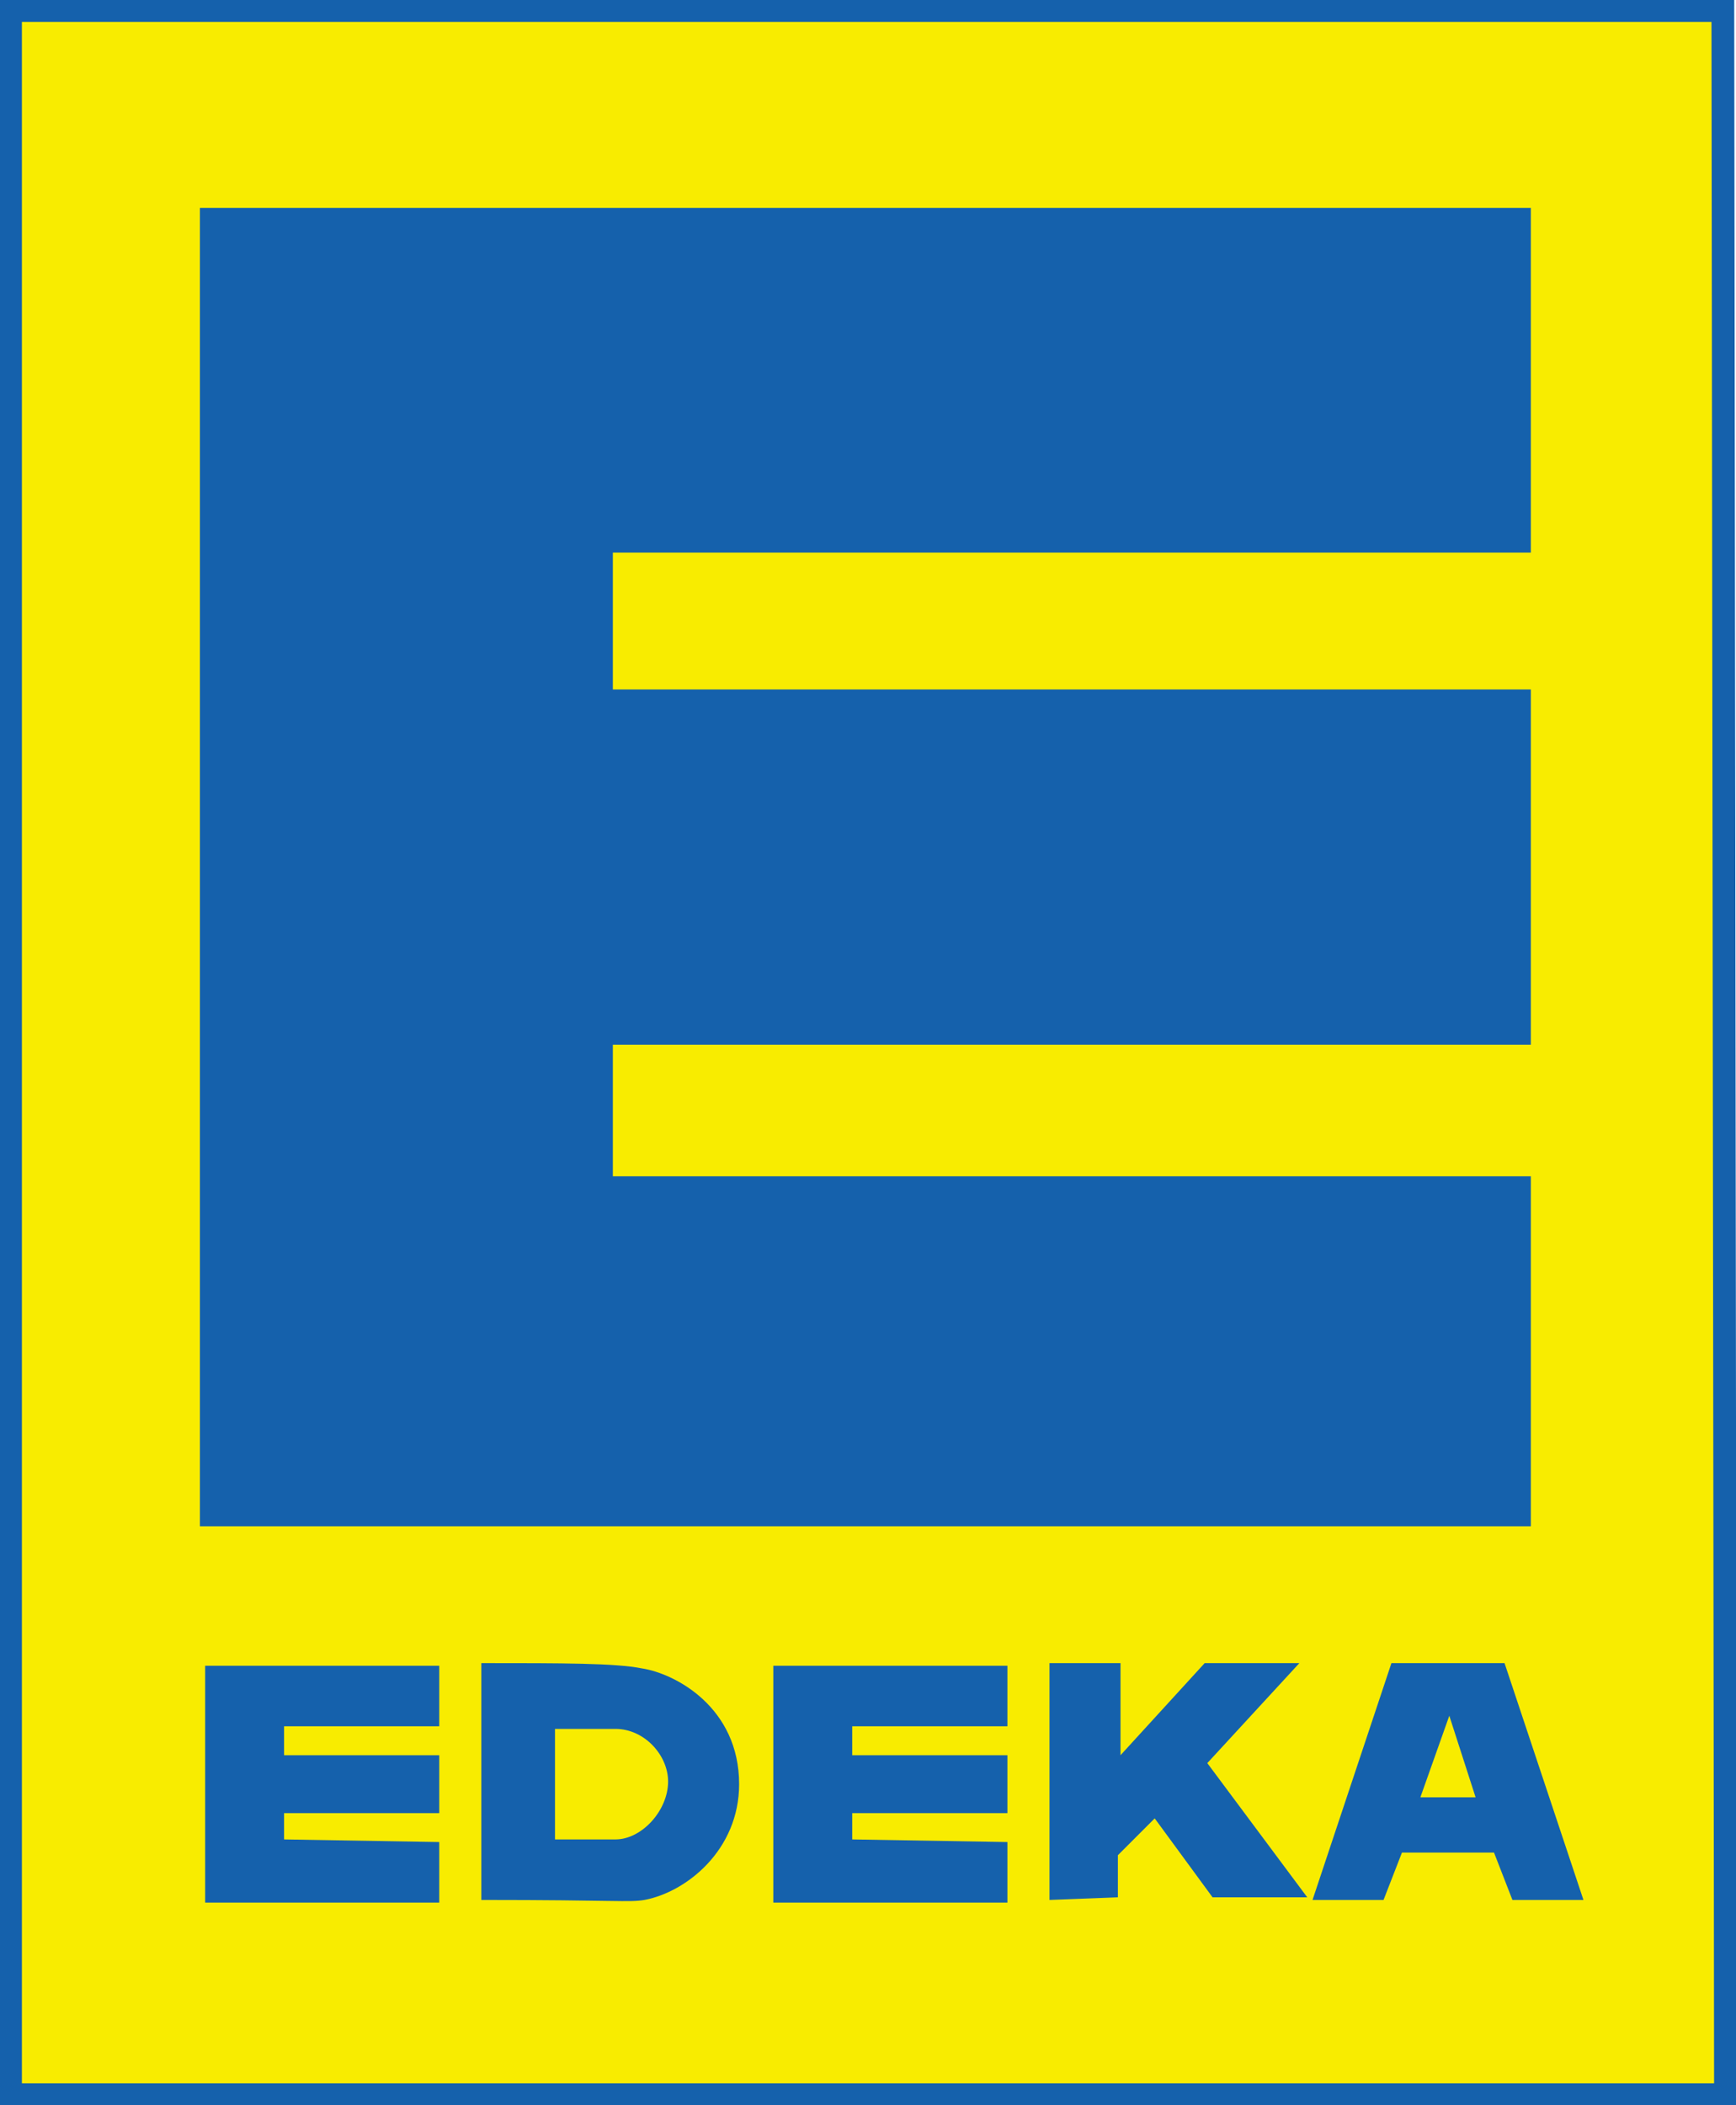
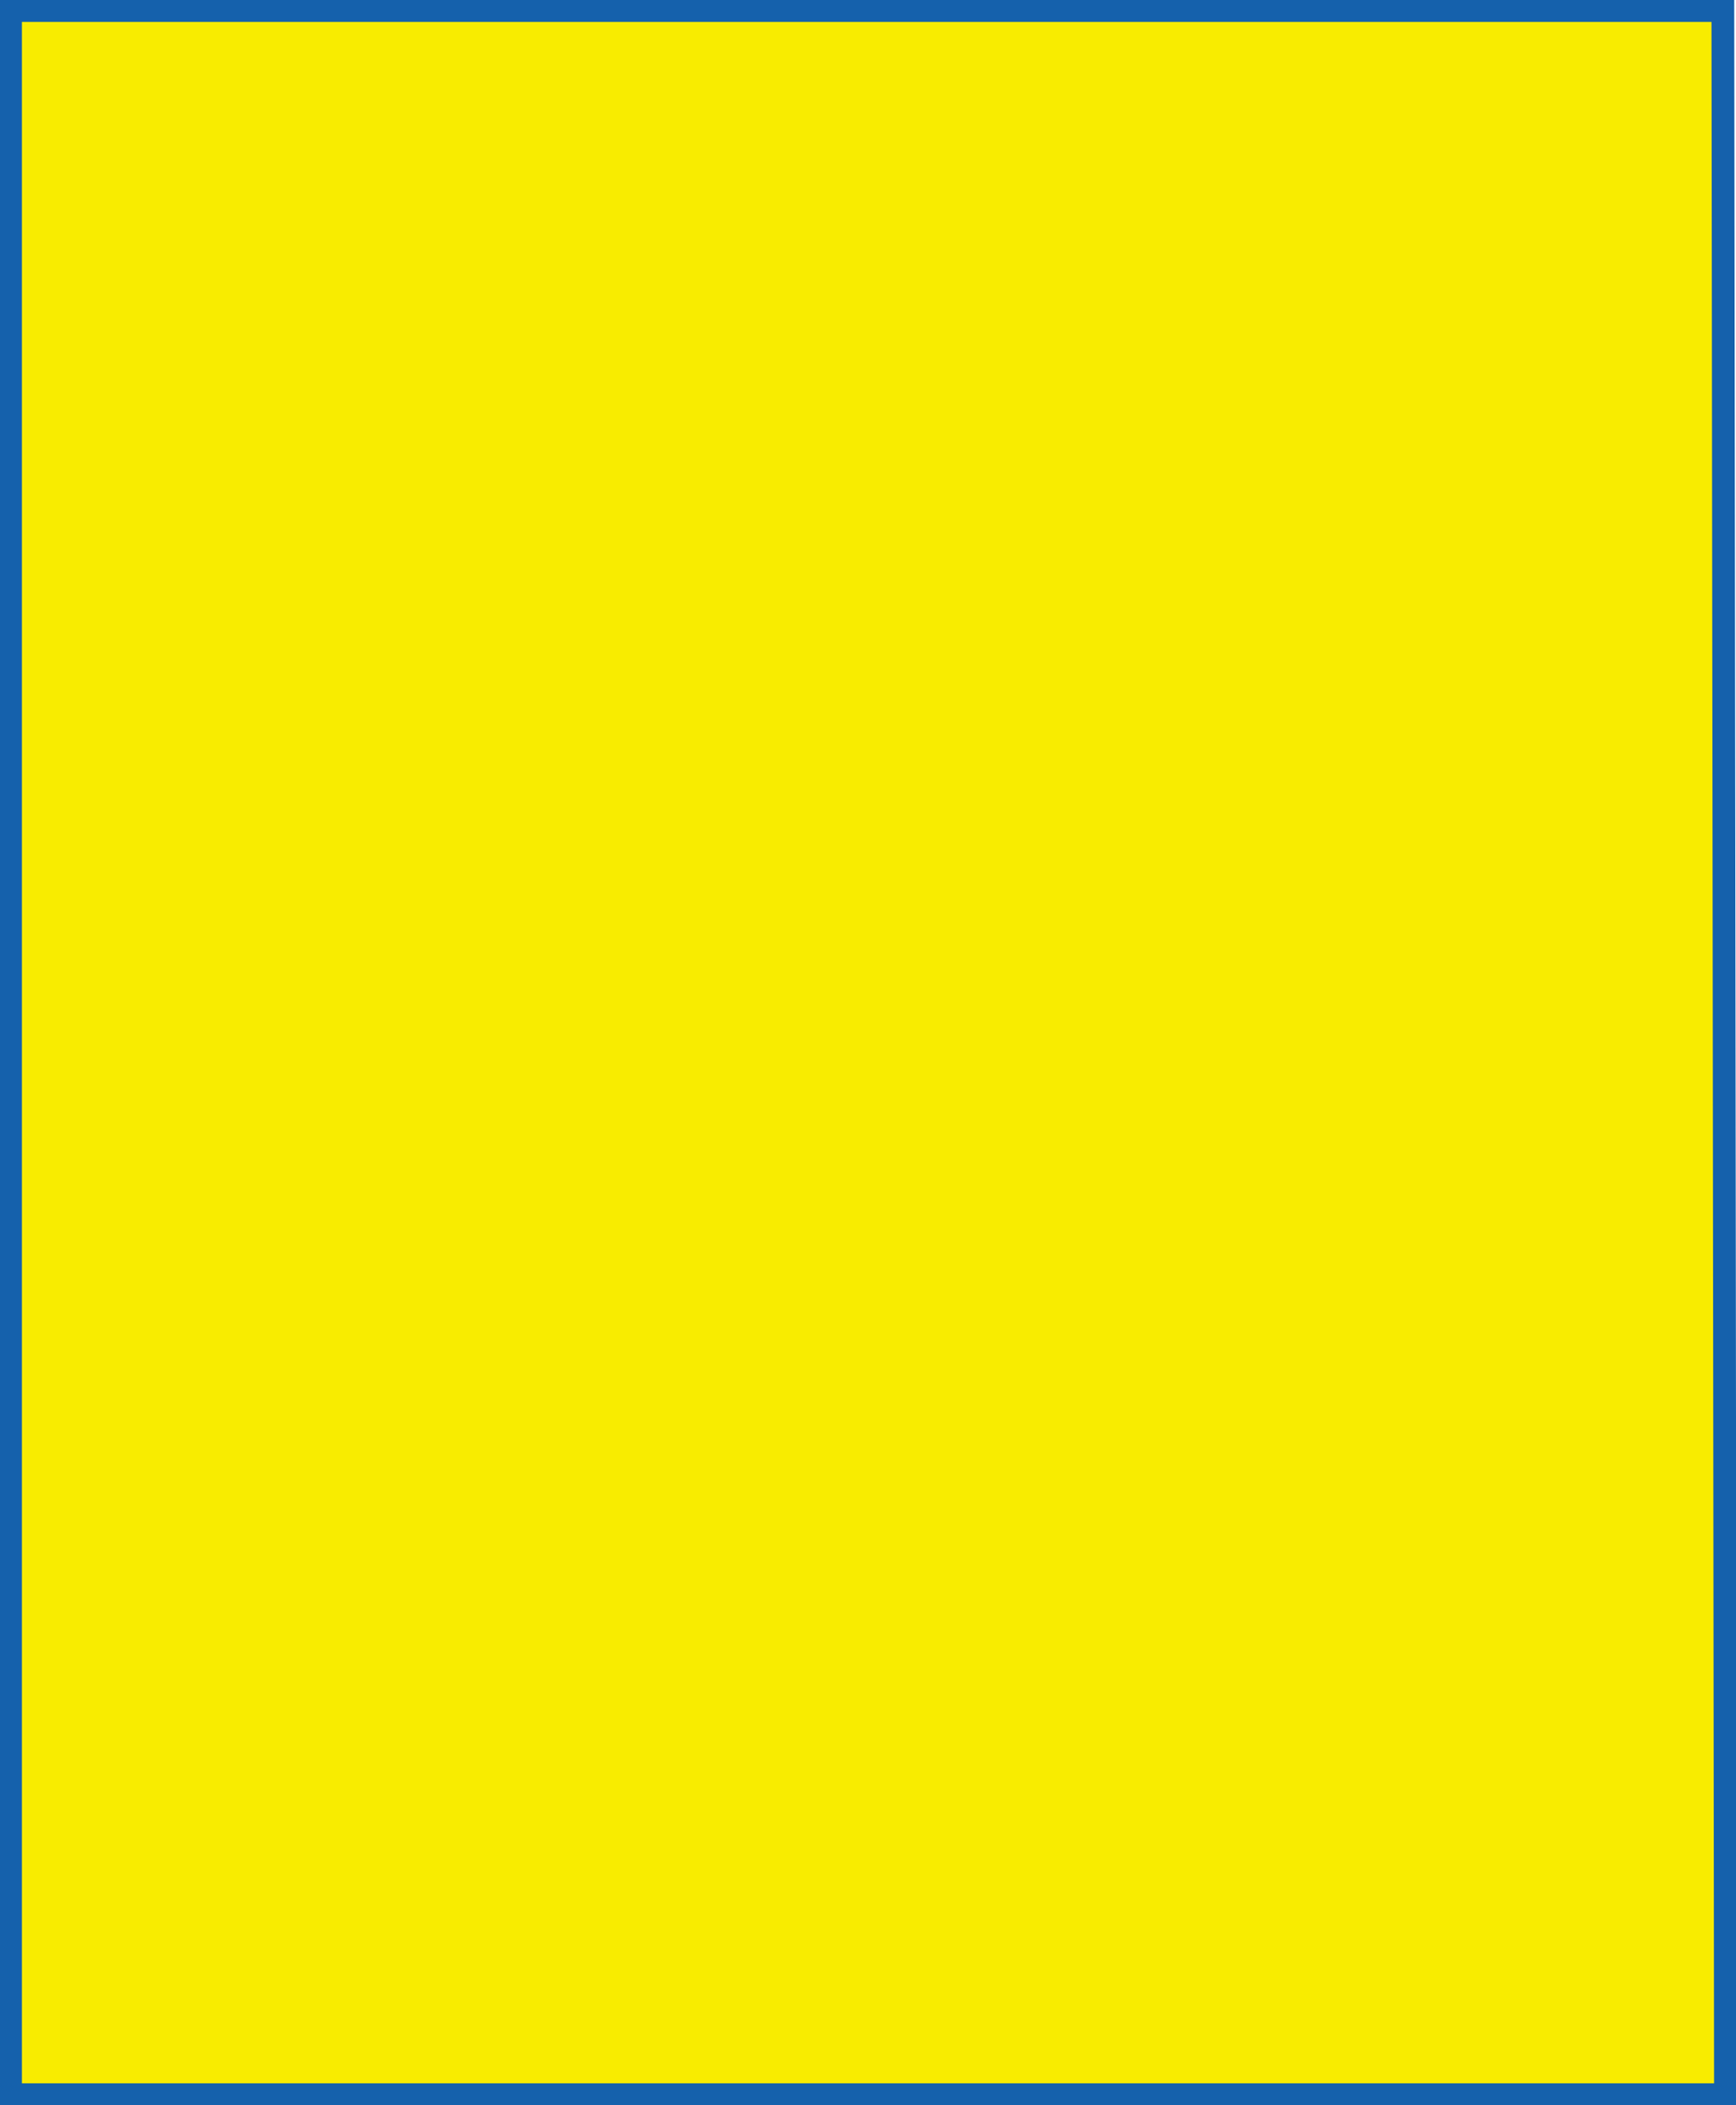
<svg xmlns="http://www.w3.org/2000/svg" viewBox="0 0 66 80">
  <path fill="#F8EC00" stroke="#1561AC" stroke-width=".865" d="M65.6 79.6H.4V.4h65.1l.1 79.2z" />
-   <path fill="#1561AC" d="M7.6 58h50.6V44.7H23.3v-5h34.9V26.2H23.3V21h34.9V7.9H7.6V58zM18.3 72.2v-9c3.1 0 5.1 0 6.1.2 1.3.2 3.7 1.5 3.7 4.4 0 2.5-2 4.1-3.6 4.4-.6.1-1 0-6.2 0zm2.8-2.3h2.3c1 0 2-1.1 2-2.2 0-1-.9-2-2-2h-2.3v4.2zm28.8 2.3l3-9h4.3l3 9h-2.7l-.7-1.8h-3.5l-.7 1.8h-2.7zm4.1-3.9h2.1l-1-3.1-1.1 3.1zm-14.1 3.9v-9h2.7v3.5l3.2-3.5h3.6L45.9 67l3.8 5.1h-3.6l-2.2-3-1.4 1.4v1.6l-2.6.1zm-29.1-2.3v-1h5.9v-2.2h-5.9v-1.1h5.9v-2.3H7.8v9h8.9V70l-5.9-.1zm21.6 0v-1h5.9v-2.2h-5.9v-1.1h5.9v-2.3h-8.9v9h8.9V70l-5.9-.1z" />
</svg>